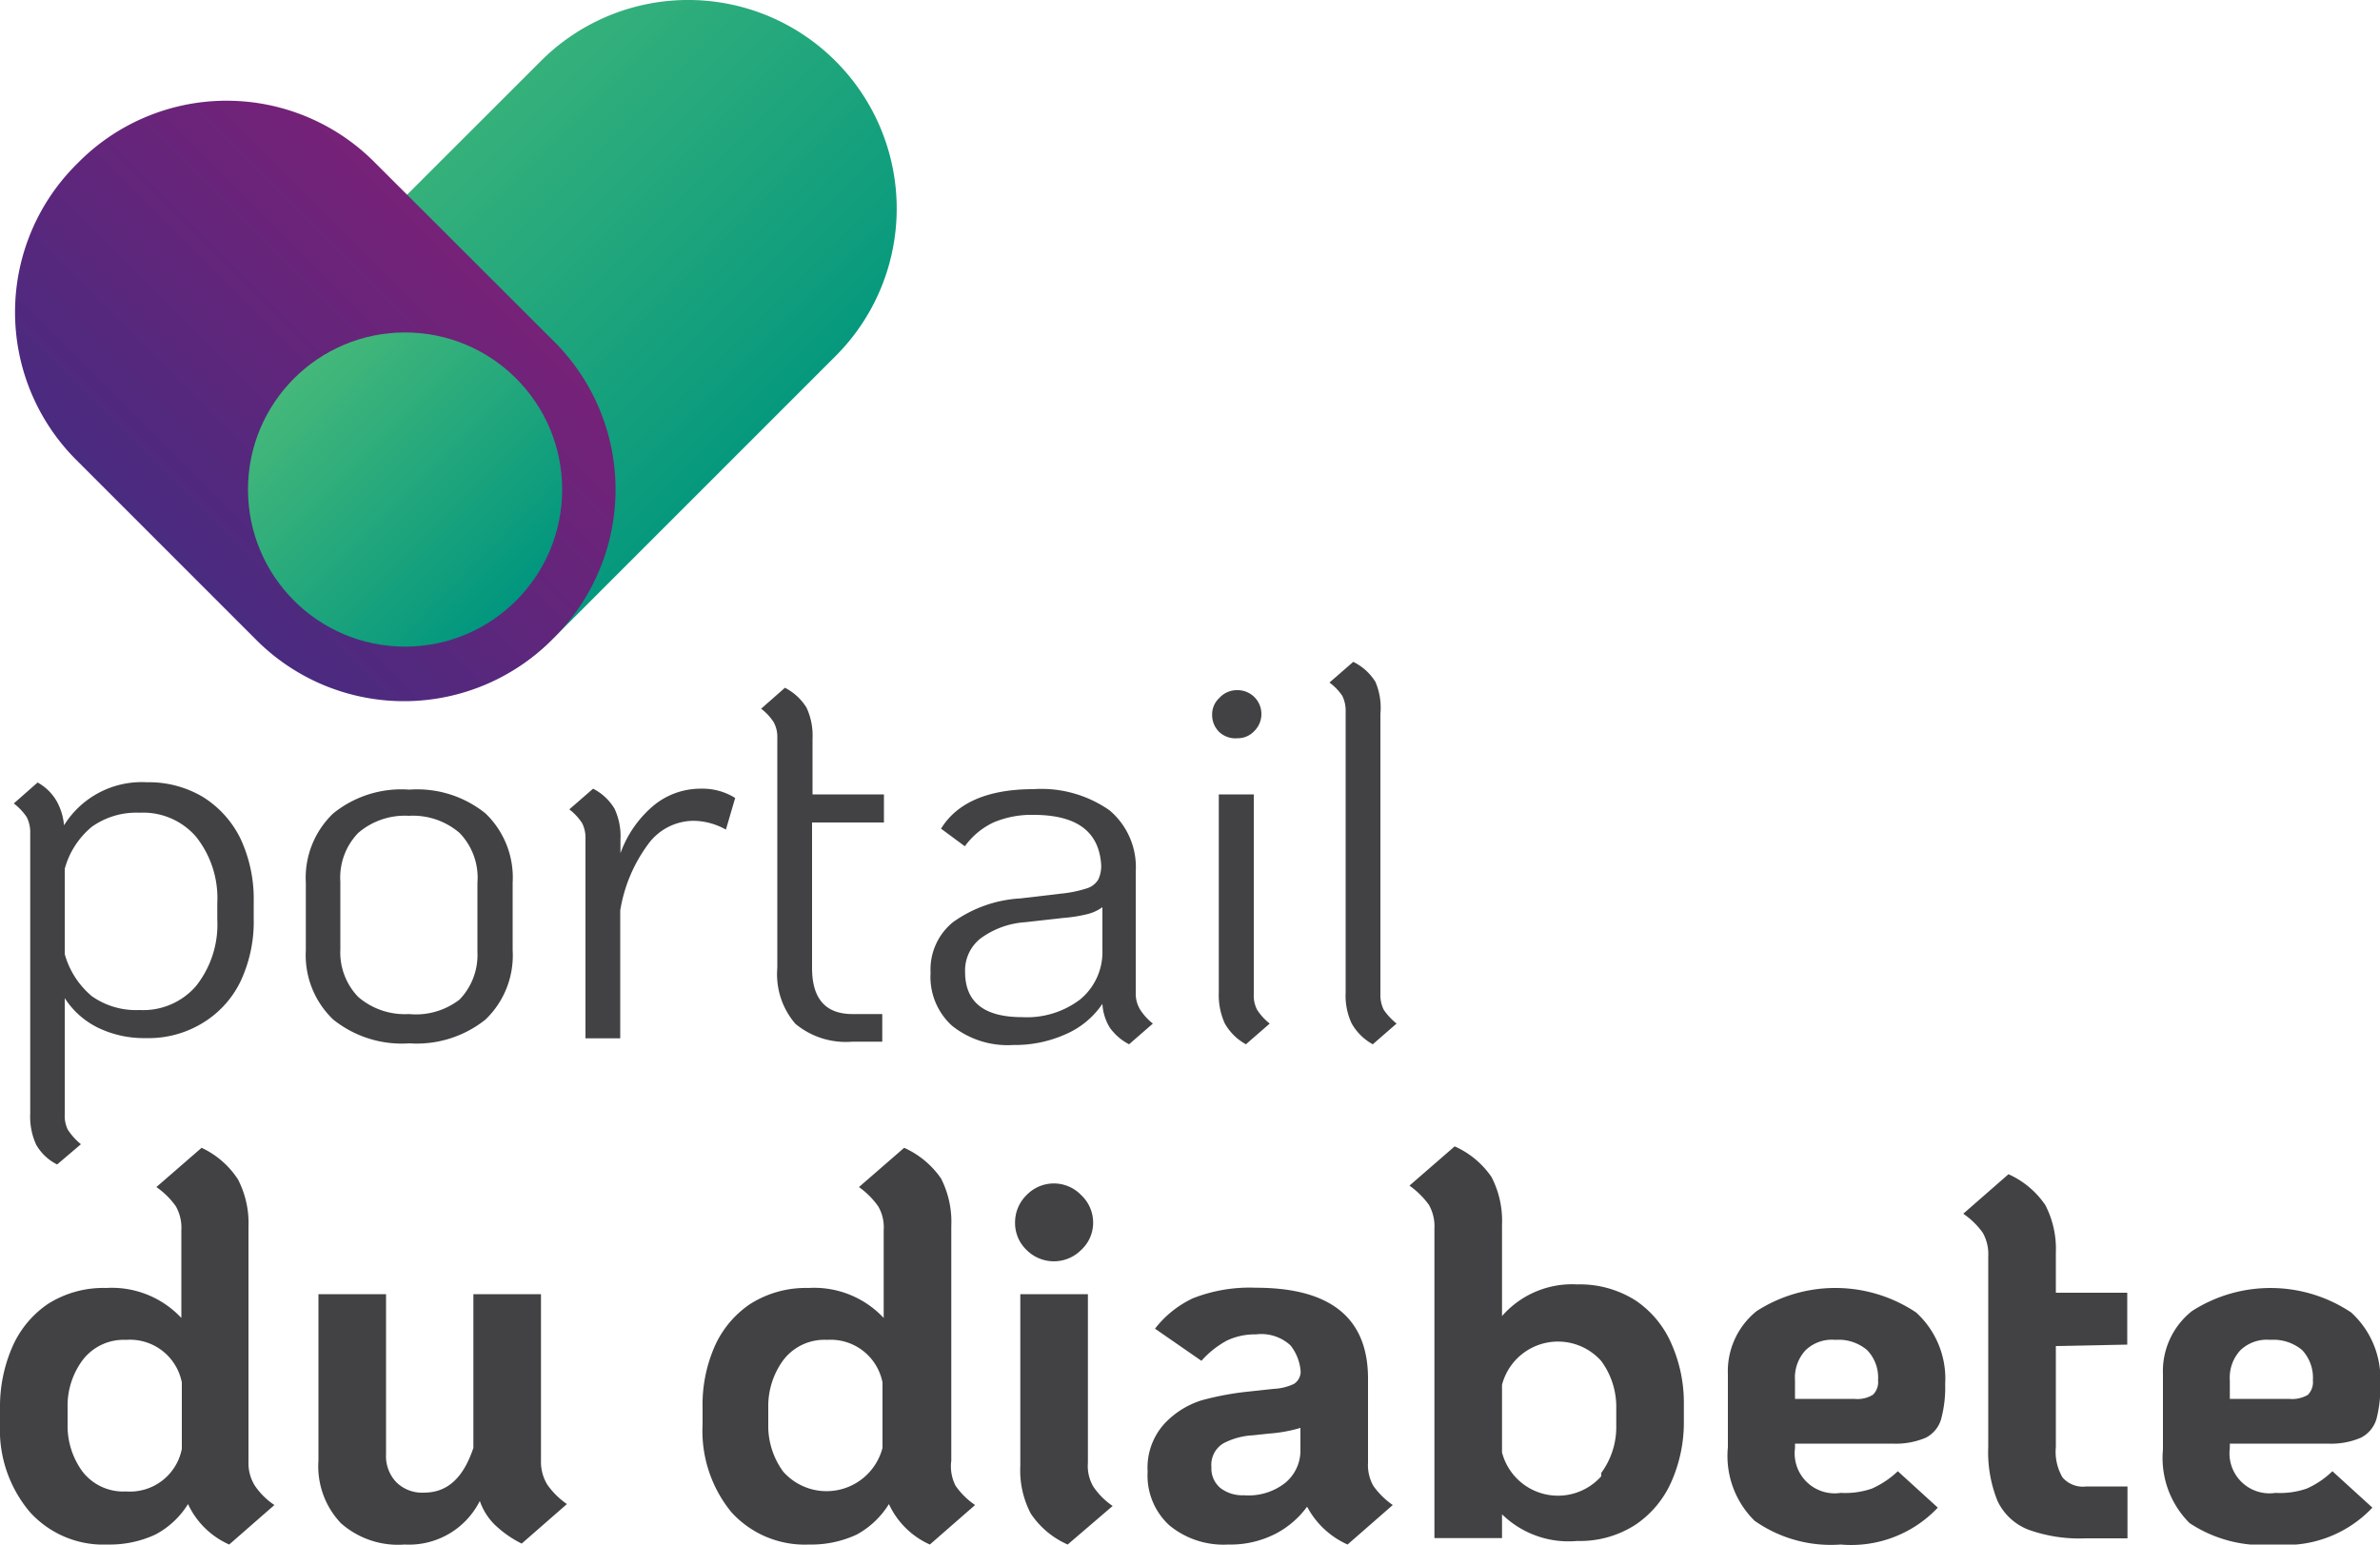
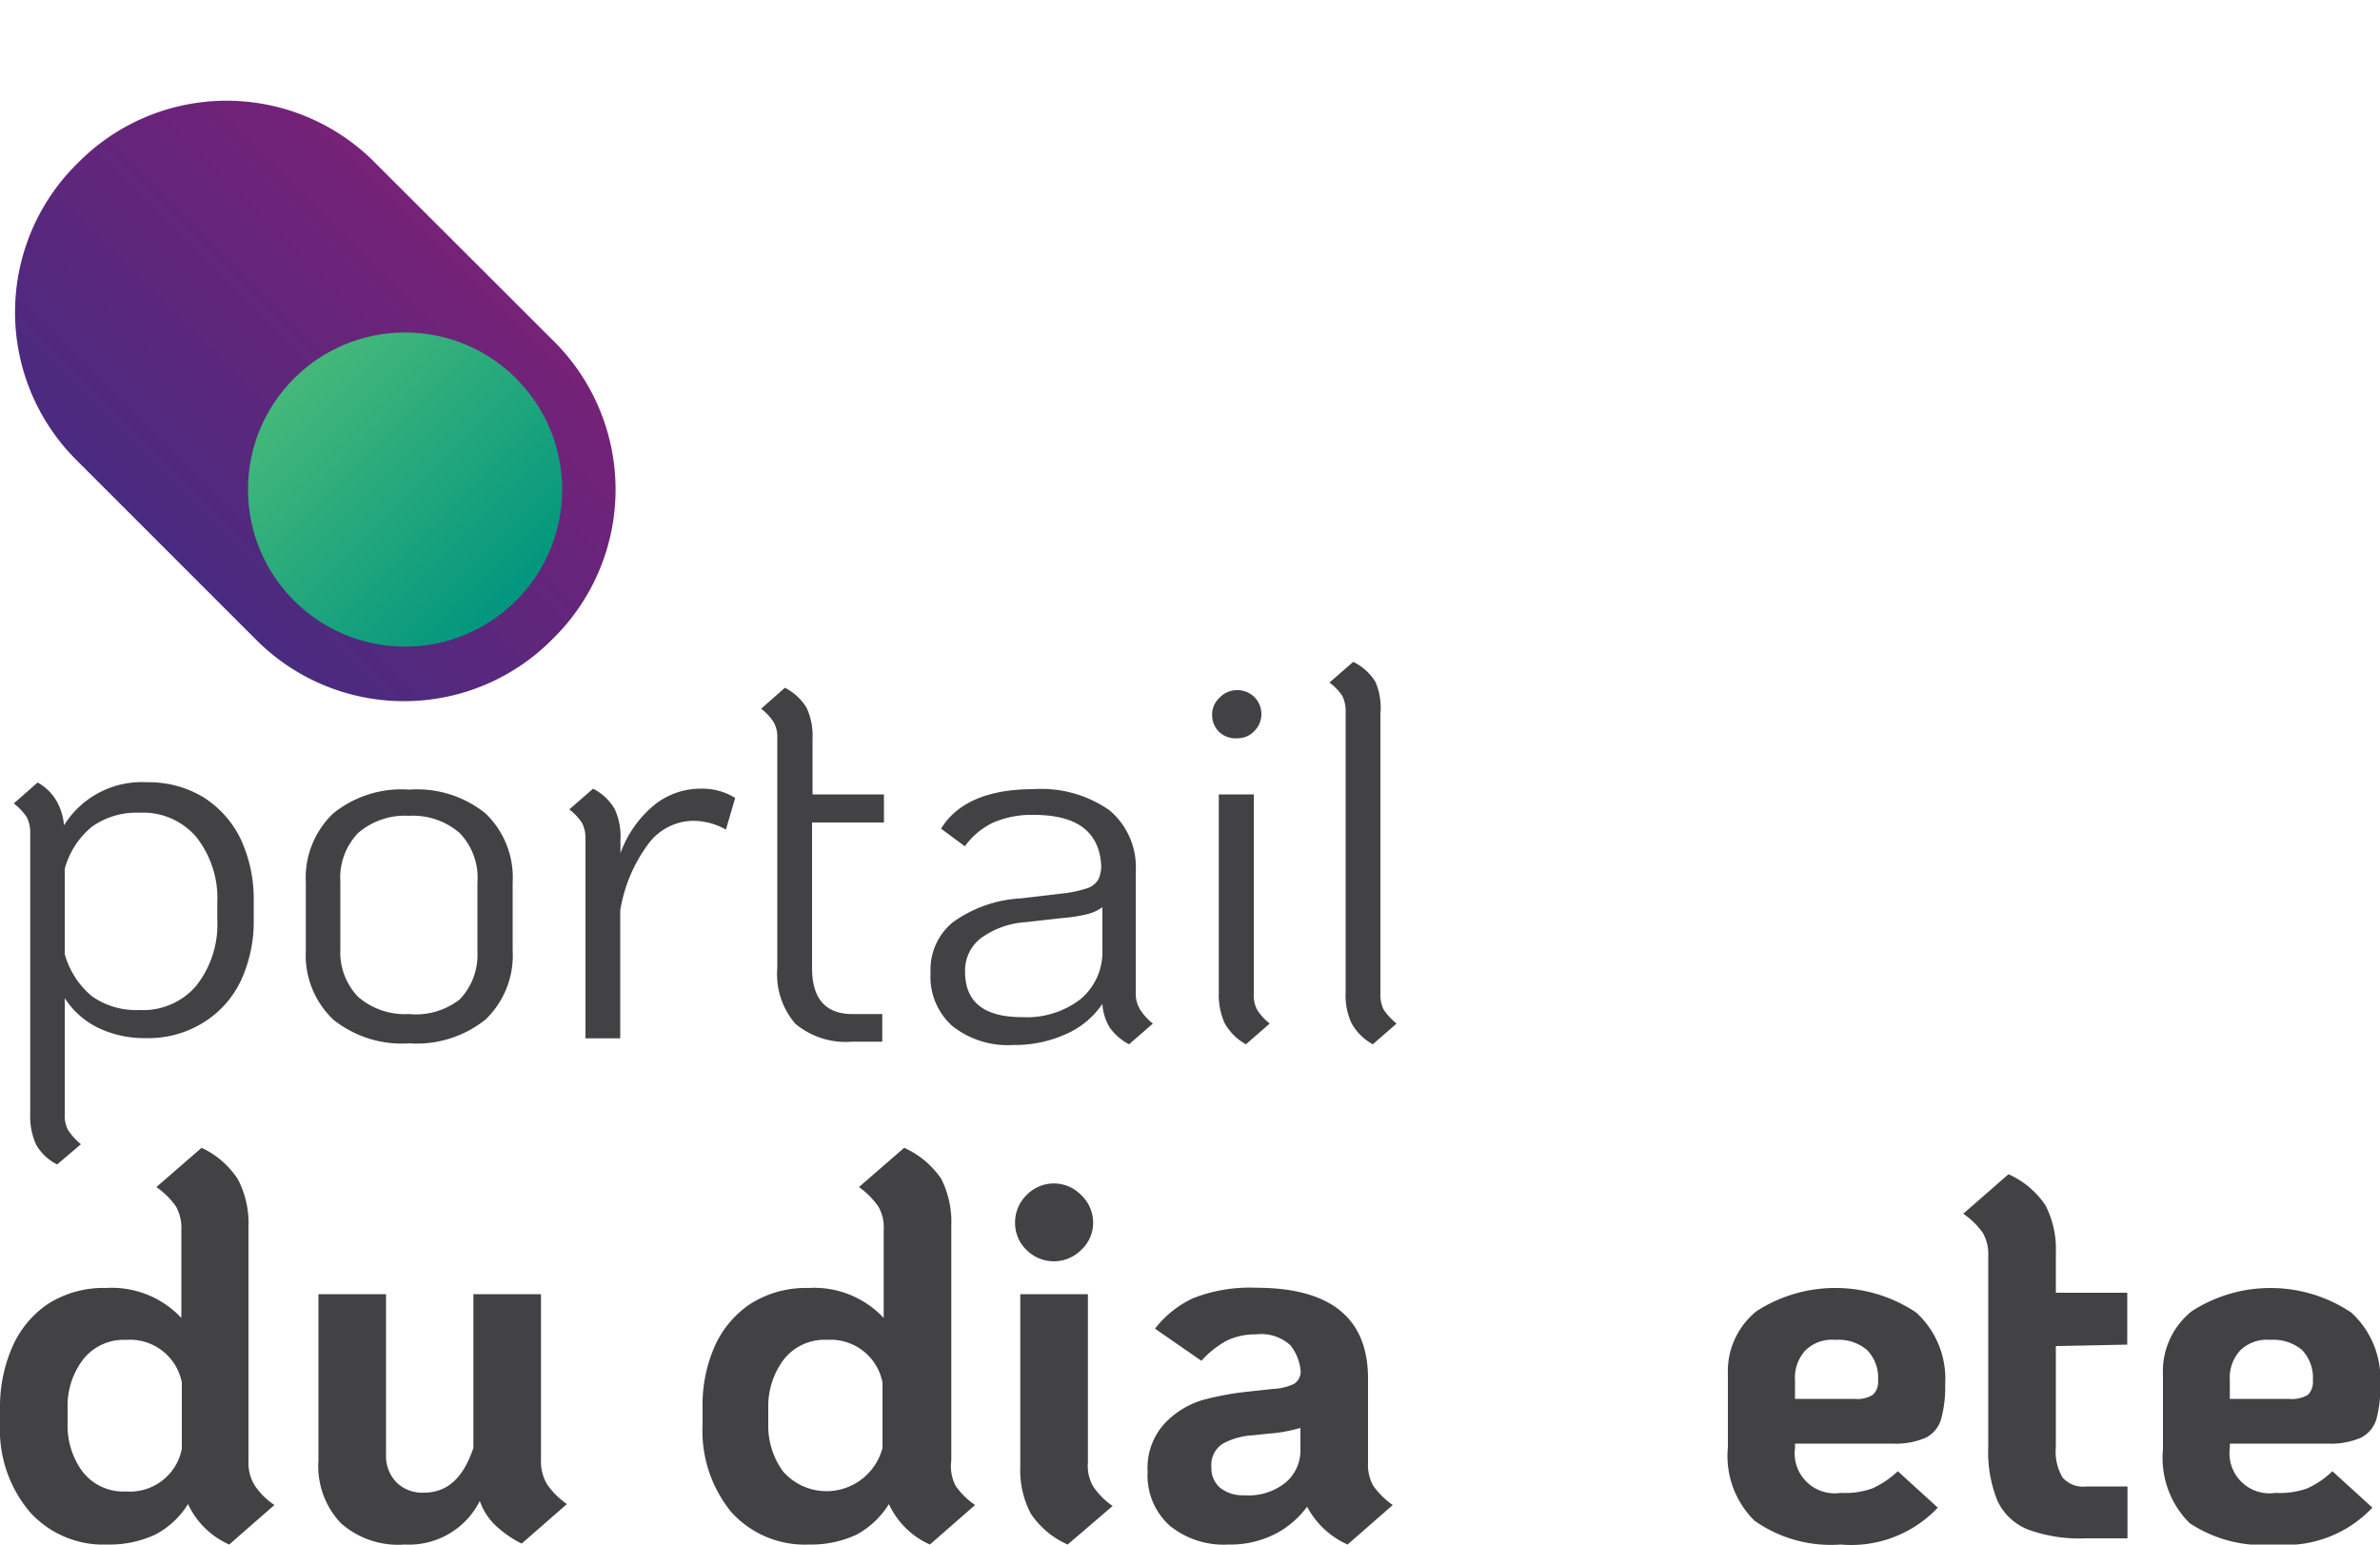
<svg xmlns="http://www.w3.org/2000/svg" xmlns:xlink="http://www.w3.org/1999/xlink" id="Laag_1" data-name="Laag 1" width="100" height="64.9" viewBox="0 0 100 64.9">
  <defs>
    <linearGradient id="linear-gradient" x1="-284.36" y1="922.86" x2="-283.55" y2="922.86" gradientTransform="matrix(22.15, 22.15, 41.81, -41.81, -32278.08, 44892.25)" gradientUnits="userSpaceOnUse">
      <stop offset="0" stop-color="#45b87a" />
      <stop offset="0.81" stop-color="#0e9d7d" />
      <stop offset="1" stop-color="#00967e" />
    </linearGradient>
    <linearGradient id="linear-gradient-2" x1="-278.84" y1="929.66" x2="-278.03" y2="929.66" gradientTransform="matrix(21.93, -21.93, -35.69, -35.69, 39297.85, 27087.19)" gradientUnits="userSpaceOnUse">
      <stop offset="0" stop-color="#432c80" />
      <stop offset="1" stop-color="#831f76" />
    </linearGradient>
    <linearGradient id="linear-gradient-3" x1="-99.5" y1="125.01" x2="-86.3" y2="125.01" gradientTransform="translate(171.11 -2.14) rotate(45)" xlink:href="#linear-gradient" />
  </defs>
  <path d="M14,42.84a3.74,3.74,0,0,1-1.15-2.91V37.09A3.74,3.74,0,0,1,14,34.18a4.55,4.55,0,0,1,3.2-1,4.57,4.57,0,0,1,3.2,1,3.73,3.73,0,0,1,1.14,2.91v2.84a3.73,3.73,0,0,1-1.14,2.91,4.62,4.62,0,0,1-3.2,1A4.6,4.6,0,0,1,14,42.84ZM19.31,42a2.7,2.7,0,0,0,.75-2V37.09A2.7,2.7,0,0,0,19.31,35a3,3,0,0,0-2.13-.72,3,3,0,0,0-2.13.72,2.7,2.7,0,0,0-.75,2.05v2.84a2.7,2.7,0,0,0,.75,2,3,3,0,0,0,2.13.72A3,3,0,0,0,19.31,42Z" style="fill:#424143" />
  <path d="M30.89,33.53l-.39,1.33a2.82,2.82,0,0,0-1.4-.37,2.38,2.38,0,0,0-1.88,1,6.39,6.39,0,0,0-1.16,2.77v5.37H24.6V35.23a1.35,1.35,0,0,0-.14-.64,2.29,2.29,0,0,0-.54-.58l1-.87a2.24,2.24,0,0,1,.9.84,2.73,2.73,0,0,1,.25,1.3v.57a4.69,4.69,0,0,1,1.39-2,3.1,3.1,0,0,1,2-.71A2.59,2.59,0,0,1,30.89,33.53Z" style="fill:#424143" />
  <path d="M34.12,34.56v6.11c0,1.3.57,1.94,1.7,1.94h1.25v1.16H35.82a3.32,3.32,0,0,1-2.4-.75,3.19,3.19,0,0,1-.76-2.35V31a1.28,1.28,0,0,0-.15-.65,2.2,2.2,0,0,0-.53-.57l1-.88a2.27,2.27,0,0,1,.91.84,2.78,2.78,0,0,1,.25,1.3v2.34h3v1.18Z" style="fill:#424143" />
  <path d="M47.91,42.43a2.38,2.38,0,0,0,.53.58l-1,.87a2.28,2.28,0,0,1-.81-.7,2.13,2.13,0,0,1-.31-1,3.57,3.57,0,0,1-1.55,1.28,5.21,5.21,0,0,1-2.2.45A3.74,3.74,0,0,1,40,43.1a2.77,2.77,0,0,1-.9-2.23,2.56,2.56,0,0,1,.94-2.12,5.38,5.38,0,0,1,2.84-1l1.7-.2a5.13,5.13,0,0,0,1.08-.22.85.85,0,0,0,.49-.38,1.33,1.33,0,0,0,.11-.71c-.13-1.35-1.08-2-2.84-2a4.09,4.09,0,0,0-1.68.32,3.13,3.13,0,0,0-1.2,1l-1-.74c.68-1.11,2-1.66,3.88-1.66a5,5,0,0,1,3.2.89,3.12,3.12,0,0,1,1.1,2.58v5.17A1.28,1.28,0,0,0,47.91,42.43ZM45.38,42a2.58,2.58,0,0,0,.94-2.08V38.12a1.83,1.83,0,0,1-.63.29,6.06,6.06,0,0,1-1,.16l-1.61.18a3.57,3.57,0,0,0-1.89.69,1.71,1.71,0,0,0-.64,1.4c0,1.27.8,1.9,2.4,1.9A3.7,3.7,0,0,0,45.38,42Z" style="fill:#424143" />
  <path d="M51.23,30.76a1,1,0,0,1-.3-.72.94.94,0,0,1,.3-.71A1,1,0,0,1,52,29a1,1,0,0,1,1,1,1,1,0,0,1-.3.72.94.94,0,0,1-.7.3A1,1,0,0,1,51.23,30.76ZM51.46,43a2.89,2.89,0,0,1-.25-1.3V33.38h1.47v8.4a1.28,1.28,0,0,0,.14.65,2.38,2.38,0,0,0,.53.58l-1,.87A2.28,2.28,0,0,1,51.46,43Z" style="fill:#424143" />
  <path d="M56.79,43a2.76,2.76,0,0,1-.25-1.3V29.91a1.42,1.42,0,0,0-.14-.67,2.28,2.28,0,0,0-.54-.56l1-.87a2.28,2.28,0,0,1,.93.84A2.76,2.76,0,0,1,58,30V41.78a1.39,1.39,0,0,0,.14.65,2.7,2.7,0,0,0,.54.58l-1,.87A2.28,2.28,0,0,1,56.79,43Z" style="fill:#424143" />
  <path d="M1.12,34.33a2.48,2.48,0,0,0-.54-.57l1-.88a2.08,2.08,0,0,1,.81.8,2.55,2.55,0,0,1,.3,1,3.84,3.84,0,0,1,3.48-1.81,4.44,4.44,0,0,1,2.36.62,4.28,4.28,0,0,1,1.58,1.76,6,6,0,0,1,.55,2.64v.7a5.9,5.9,0,0,1-.55,2.64A4.16,4.16,0,0,1,8.49,43a4.35,4.35,0,0,1-2.36.62,4.45,4.45,0,0,1-2-.43,3.48,3.48,0,0,1-1.41-1.25v4.89a1.32,1.32,0,0,0,.13.64,2.71,2.71,0,0,0,.55.61l-1,.85a2.09,2.09,0,0,1-.88-.83,2.83,2.83,0,0,1-.25-1.31V35A1.39,1.39,0,0,0,1.12,34.33Zm1.6,5.76a3.55,3.55,0,0,0,1.14,1.77,3.22,3.22,0,0,0,2,.58,2.93,2.93,0,0,0,2.37-1,4.15,4.15,0,0,0,.9-2.8v-.7a4.14,4.14,0,0,0-.9-2.79,2.94,2.94,0,0,0-2.37-1,3.22,3.22,0,0,0-2,.59,3.46,3.46,0,0,0-1.14,1.77Z" style="fill:#424143" />
  <path d="M10.71,62.43a3,3,0,0,0,.82.81L9.63,64.9A3.45,3.45,0,0,1,7.9,63.2a3.57,3.57,0,0,1-1.37,1.28,4.54,4.54,0,0,1-2,.42,4.16,4.16,0,0,1-3.27-1.36A5.34,5.34,0,0,1,0,59.86v-.7a6.26,6.26,0,0,1,.5-2.52A4.22,4.22,0,0,1,2,54.8a4.34,4.34,0,0,1,2.46-.68,4,4,0,0,1,3.16,1.26V51.69a1.84,1.84,0,0,0-.23-1,3.29,3.29,0,0,0-.82-.81l1.9-1.65A3.67,3.67,0,0,1,10,49.56a4,4,0,0,1,.44,2v9.86A1.79,1.79,0,0,0,10.71,62.43ZM7.64,58.09A2.22,2.22,0,0,0,5.3,56.3a2.17,2.17,0,0,0-1.82.84,3.21,3.21,0,0,0-.64,2v.7a3.25,3.25,0,0,0,.63,2,2.17,2.17,0,0,0,1.83.83,2.22,2.22,0,0,0,2.34-1.79Z" style="fill:#424143" />
  <path d="M23,62.39a3.3,3.3,0,0,0,.82.81l-1.9,1.66a4.55,4.55,0,0,1-1.13-.79,2.59,2.59,0,0,1-.63-1A3.33,3.33,0,0,1,17,64.9,3.62,3.62,0,0,1,14.32,64a3.47,3.47,0,0,1-.94-2.62v-7h2.84V61.1a1.59,1.59,0,0,0,.43,1.18,1.54,1.54,0,0,0,1.16.44c1,0,1.66-.63,2.08-1.88V54.38h2.84v7A1.84,1.84,0,0,0,23,62.39Z" style="fill:#424143" />
  <path d="M40.15,62.43a3.13,3.13,0,0,0,.82.81l-1.9,1.66a3.43,3.43,0,0,1-1.72-1.7A3.66,3.66,0,0,1,36,64.48a4.51,4.51,0,0,1-2,.42,4.16,4.16,0,0,1-3.27-1.36,5.39,5.39,0,0,1-1.21-3.68v-.7A6.1,6.1,0,0,1,30,56.64a4.2,4.2,0,0,1,1.51-1.84,4.36,4.36,0,0,1,2.46-.68,4,4,0,0,1,3.16,1.26V51.69a1.75,1.75,0,0,0-.23-1,3.4,3.4,0,0,0-.81-.81l1.9-1.65a3.74,3.74,0,0,1,1.55,1.29,4,4,0,0,1,.43,2v9.86A1.79,1.79,0,0,0,40.15,62.43Zm-3.07-4.34a2.22,2.22,0,0,0-2.33-1.79,2.17,2.17,0,0,0-1.83.84,3.27,3.27,0,0,0-.64,2v.7a3.25,3.25,0,0,0,.63,2,2.43,2.43,0,0,0,4.17-1Z" style="fill:#424143" />
  <path d="M43.13,52.52a1.56,1.56,0,0,1-.48-1.15,1.6,1.6,0,0,1,.48-1.15,1.59,1.59,0,0,1,2.3,0,1.58,1.58,0,0,1,.5,1.15,1.55,1.55,0,0,1-.5,1.15,1.62,1.62,0,0,1-2.3,0Zm.18,11.08a3.91,3.91,0,0,1-.44-2V54.38h2.84v7.09a1.71,1.71,0,0,0,.23,1,3.07,3.07,0,0,0,.81.81L44.86,64.9A3.62,3.62,0,0,1,43.31,63.6Z" style="fill:#424143" />
  <path d="M57.7,62.43a3.3,3.3,0,0,0,.82.81l-1.9,1.66a3.58,3.58,0,0,1-1.7-1.59,3.83,3.83,0,0,1-1.31,1.13,4.14,4.14,0,0,1-2,.46,3.58,3.58,0,0,1-2.47-.8,2.83,2.83,0,0,1-.92-2.26,2.75,2.75,0,0,1,.69-2,3.62,3.62,0,0,1,1.58-1,12.17,12.17,0,0,1,2-.37l1-.11a2.23,2.23,0,0,0,.88-.21.62.62,0,0,0,.28-.51,2,2,0,0,0-.43-1.11,1.81,1.81,0,0,0-1.45-.46,2.74,2.74,0,0,0-1.22.26,3.94,3.94,0,0,0-1.07.85l-1.95-1.35a4.35,4.35,0,0,1,1.6-1.28,6.52,6.52,0,0,1,2.64-.44q4.71,0,4.71,3.82v3.53A1.79,1.79,0,0,0,57.7,62.43ZM54,62.31A1.76,1.76,0,0,0,54.64,61V60a6.27,6.27,0,0,1-1.34.24l-.65.07a3,3,0,0,0-1.25.34,1.05,1.05,0,0,0-.5,1,1.07,1.07,0,0,0,.37.87,1.52,1.52,0,0,0,1,.31A2.49,2.49,0,0,0,54,62.31Z" style="fill:#424143" />
-   <path d="M63.11,63.63v1H60.27v-13a1.84,1.84,0,0,0-.23-1,3.47,3.47,0,0,0-.82-.81l1.9-1.65a3.67,3.67,0,0,1,1.55,1.29,4,4,0,0,1,.44,2v3.84a3.91,3.91,0,0,1,3.16-1.33,4.36,4.36,0,0,1,2.46.68,4.2,4.2,0,0,1,1.51,1.84,6.1,6.1,0,0,1,.51,2.52v.7a6.14,6.14,0,0,1-.51,2.52,4.23,4.23,0,0,1-1.51,1.83,4.29,4.29,0,0,1-2.46.69A4,4,0,0,1,63.11,63.63Zm4.17-1.74a3.25,3.25,0,0,0,.63-2v-.7a3.25,3.25,0,0,0-.63-2,2.43,2.43,0,0,0-4.17,1v2.84a2.43,2.43,0,0,0,4.17,1Z" style="fill:#424143" />
  <path d="M78.65,62.55a3.83,3.83,0,0,0,1.09-.73l1.68,1.53a5,5,0,0,1-4.08,1.55,5.57,5.57,0,0,1-3.62-1,3.82,3.82,0,0,1-1.12-3.09V57.74a3.24,3.24,0,0,1,1.21-2.65,6.11,6.11,0,0,1,6.7.06,3.76,3.76,0,0,1,1.22,3,5.12,5.12,0,0,1-.17,1.48,1.28,1.28,0,0,1-.64.78,3.21,3.21,0,0,1-1.4.25h-4.1v.19a1.68,1.68,0,0,0,1.92,1.88A3.45,3.45,0,0,0,78.65,62.55Zm-2.78-5.82A1.69,1.69,0,0,0,75.42,58v.78h2.49a1.25,1.25,0,0,0,.78-.17.73.73,0,0,0,.22-.61,1.66,1.66,0,0,0-.46-1.27,1.85,1.85,0,0,0-1.33-.43A1.6,1.6,0,0,0,75.87,56.73Z" style="fill:#424143" />
  <path d="M86.38,56.56V60.8a2.14,2.14,0,0,0,.28,1.28,1.13,1.13,0,0,0,1,.38h1.73v2.18H87.62a6.31,6.31,0,0,1-2.41-.37,2.39,2.39,0,0,1-1.28-1.2,5.45,5.45,0,0,1-.39-2.27v-8a1.84,1.84,0,0,0-.23-1,3.28,3.28,0,0,0-.82-.8l1.9-1.66a3.69,3.69,0,0,1,1.55,1.3,4,4,0,0,1,.44,2v1.68h3v2.18Z" style="fill:#424143" />
  <path d="M96.92,62.55A3.7,3.7,0,0,0,98,61.82l1.68,1.53a5,5,0,0,1-4.08,1.55A5.57,5.57,0,0,1,92,64a3.86,3.86,0,0,1-1.12-3.09V57.74a3.22,3.22,0,0,1,1.22-2.65,6.1,6.1,0,0,1,6.69.06,3.76,3.76,0,0,1,1.22,3,5.18,5.18,0,0,1-.16,1.48,1.29,1.29,0,0,1-.65.78,3.17,3.17,0,0,1-1.39.25H93.69v.19a1.68,1.68,0,0,0,1.92,1.88A3.42,3.42,0,0,0,96.92,62.55Zm-2.78-5.82A1.69,1.69,0,0,0,93.69,58v.78h2.49a1.3,1.3,0,0,0,.79-.17.76.76,0,0,0,.21-.61,1.7,1.7,0,0,0-.45-1.27,1.88,1.88,0,0,0-1.34-.43A1.61,1.61,0,0,0,94.14,56.73Z" style="fill:#424143" />
-   <path id="Rectangle_30" data-name="Rectangle 30" d="M35.11,2.57h0a8.76,8.76,0,0,1,0,12.39l-11.9,11.9a8.78,8.78,0,0,1-12.4,0h0a8.76,8.76,0,0,1,0-12.39L22.72,2.57A8.75,8.75,0,0,1,35.11,2.57Z" style="fill:url(#linear-gradient)" />
  <path id="Rectangle_31" data-name="Rectangle 31" d="M3.26,6.86h0a8.77,8.77,0,0,1,12.4-.12l7.7,7.69a8.78,8.78,0,0,1-.12,12.4h0a8.77,8.77,0,0,1-12.4.13l-7.7-7.7A8.77,8.77,0,0,1,3.26,6.86Z" style="fill:url(#linear-gradient-2)" />
  <circle id="Ellipse_8" data-name="Ellipse 8" cx="17.02" cy="20.57" r="6.6" style="fill:url(#linear-gradient-3)" />
</svg>